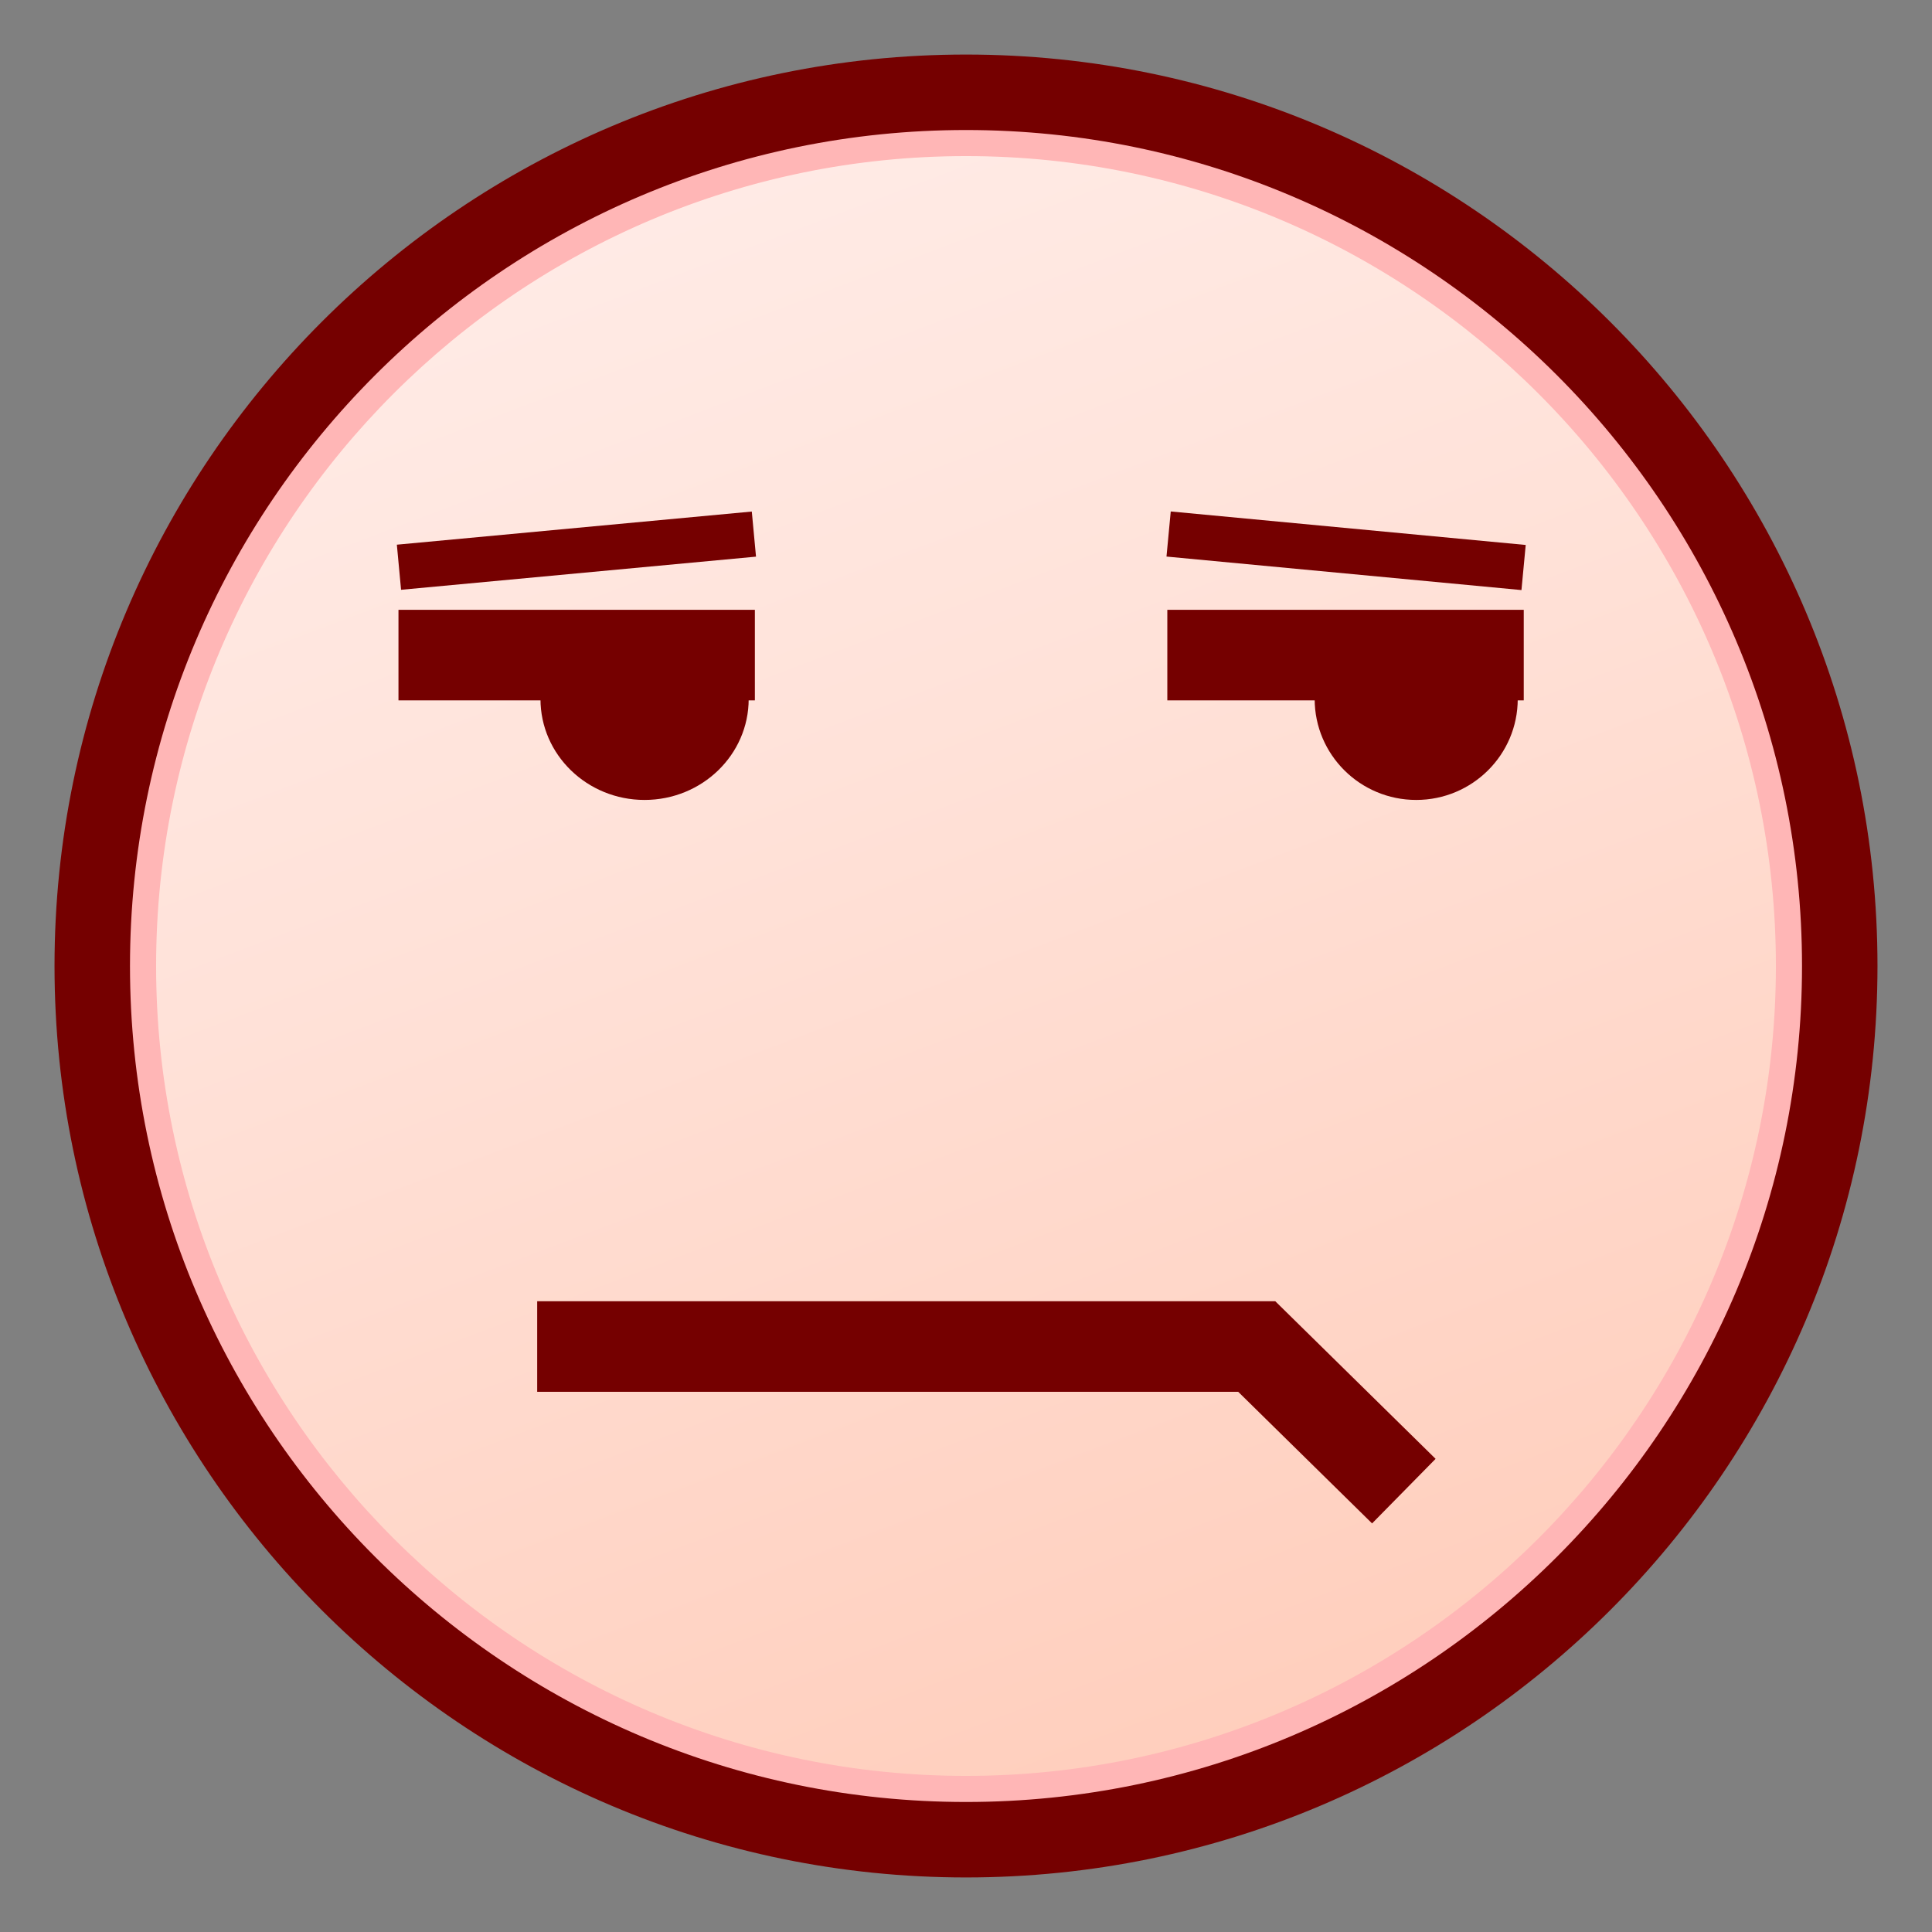
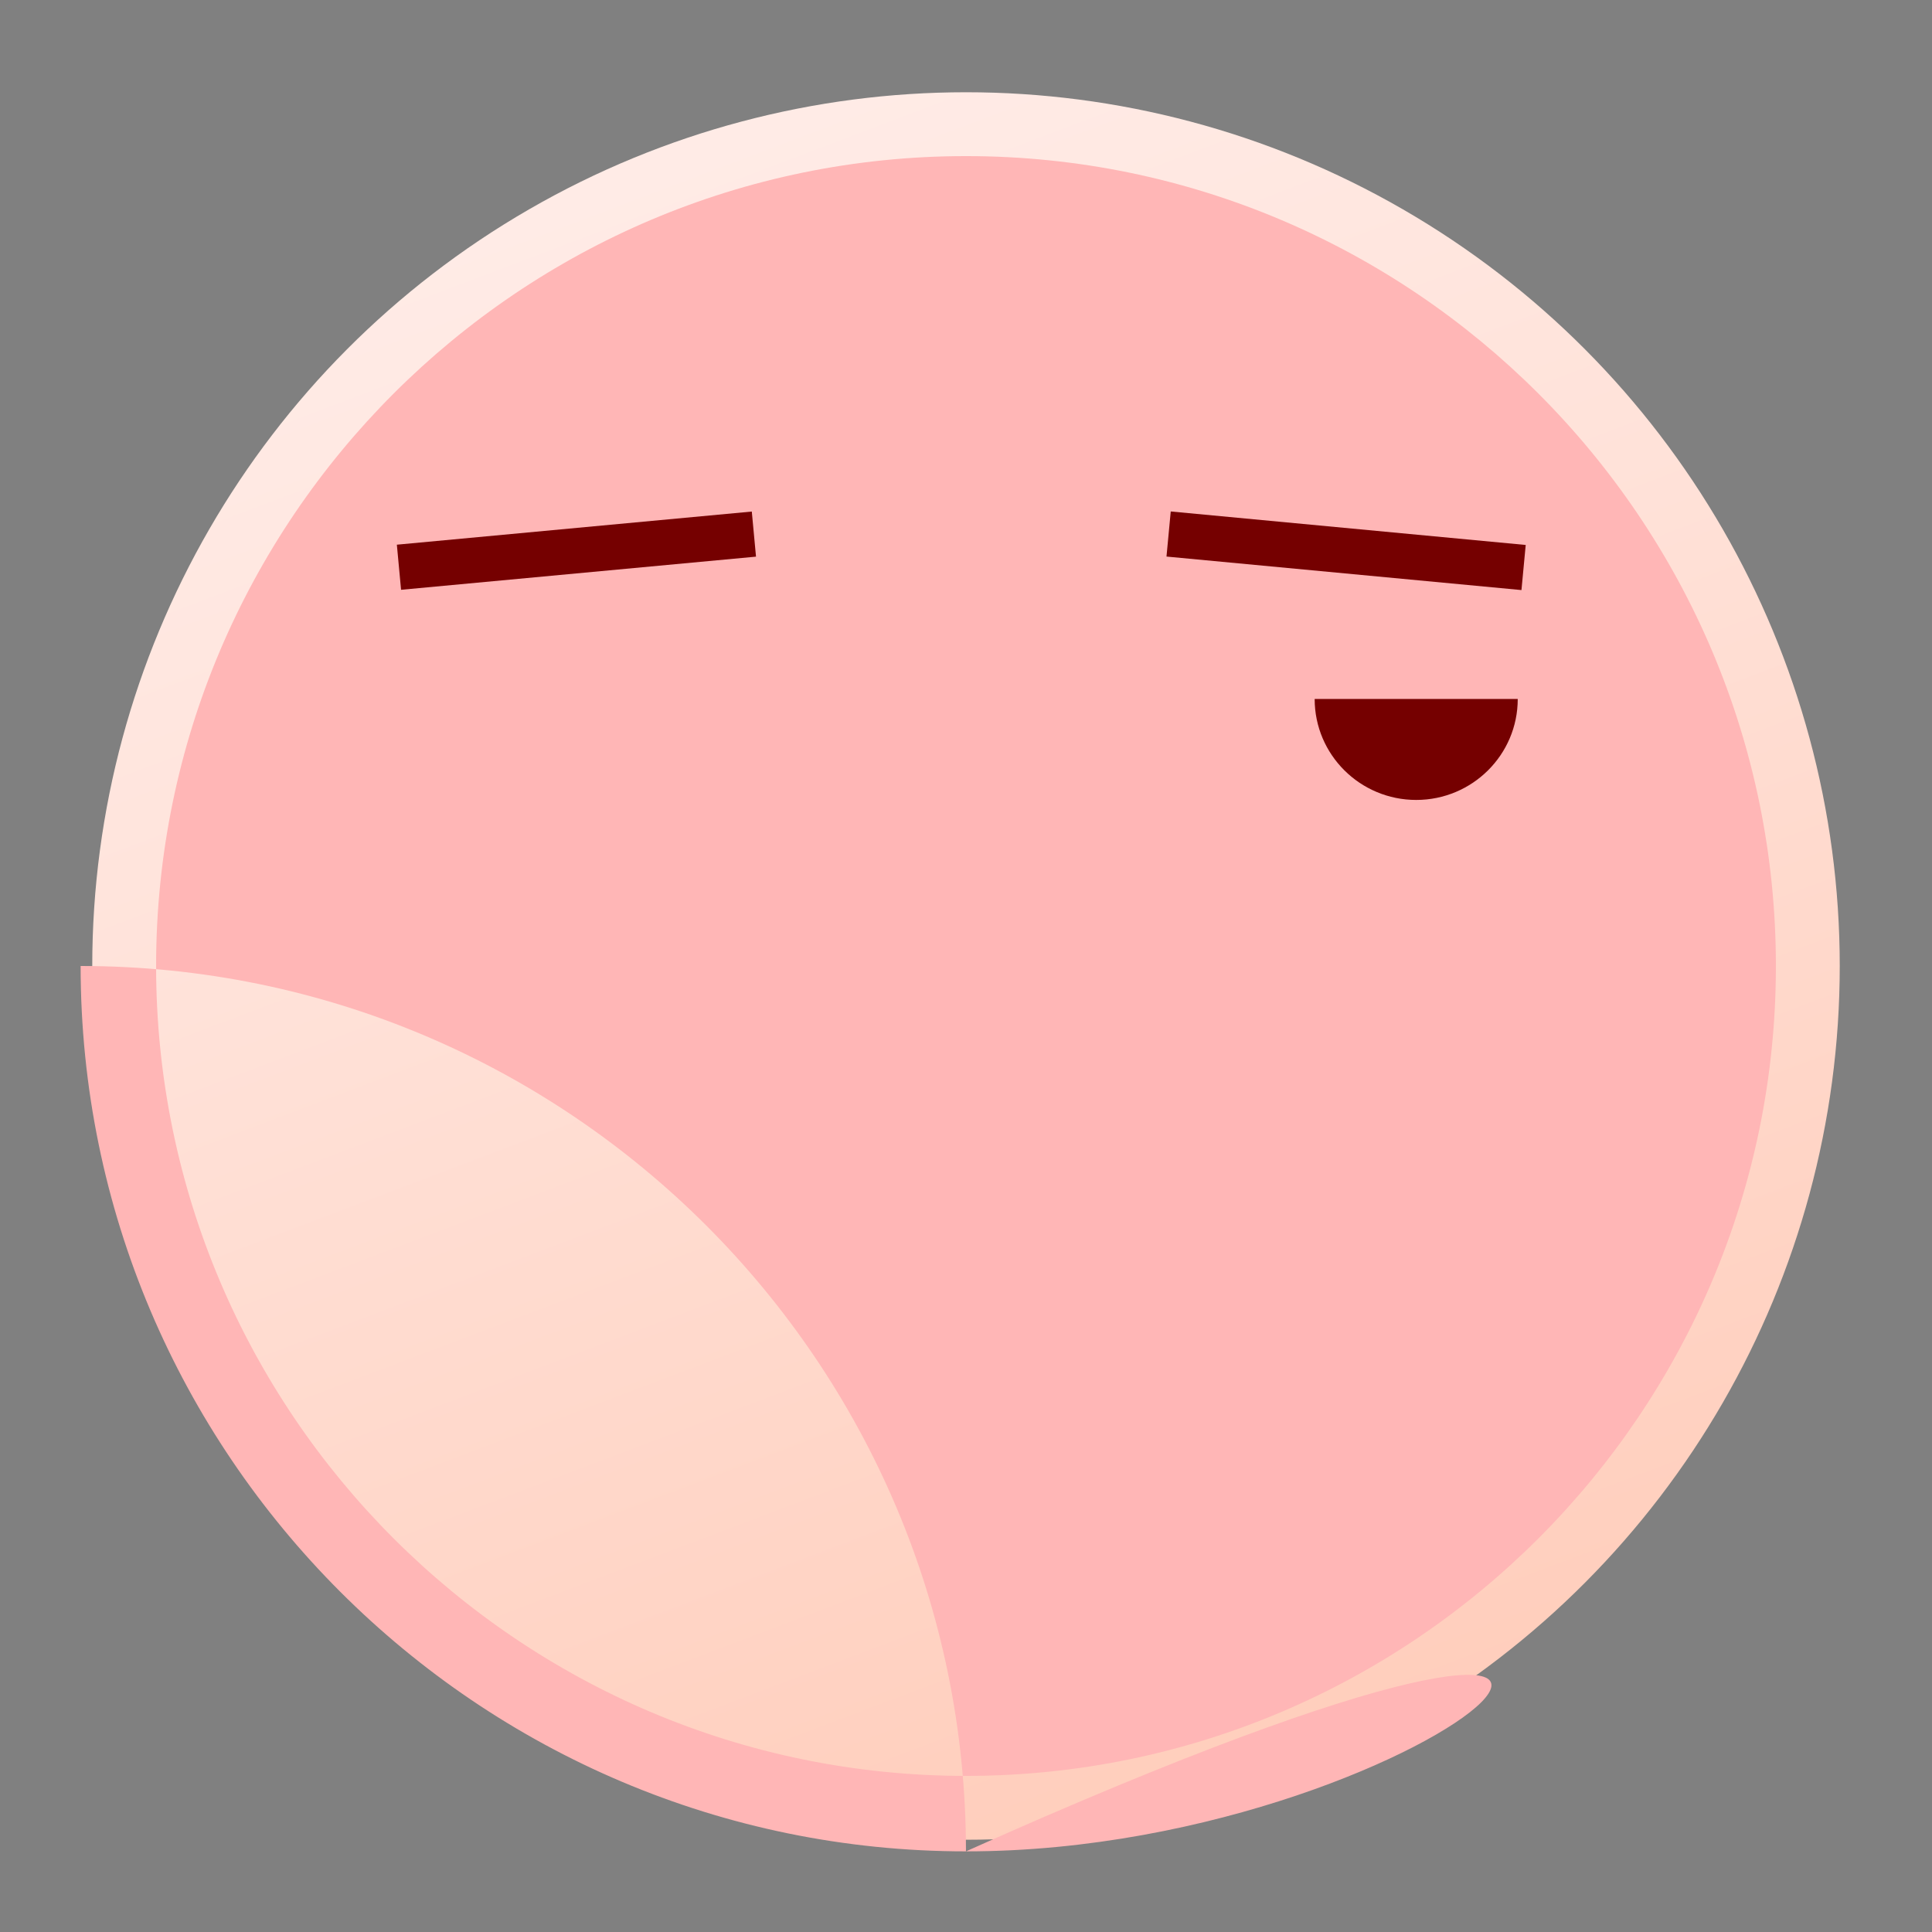
<svg xmlns="http://www.w3.org/2000/svg" width="64" height="64" viewBox="0 0 64 64" preserveAspectRatio="none">
  <rect x="0" y="0" width="64" height="64" fill="#808080" stroke="none" />
  <g>
    <linearGradient id="a" gradientUnits="userSpaceOnUse" x1="18.013" y1="-4.9" x2="45.179" y2="66.765">
      <stop offset="0" stop-color="#fff0ed" />
      <stop offset=".412" stop-color="#ffe2d9" />
      <stop offset="1" stop-color="#ffc9b5" />
    </linearGradient>
    <circle cx="32" cy="32" r="28.944" fill="url(#a)" />
-     <path d="M32.001,61.329C15.828,61.329,2.671,48.172,2.671,32 c0-16.172,13.157-29.329,29.33-29.329c16.172,0,29.328,13.157,29.328,29.329 C61.329,48.172,48.173,61.329,32.001,61.329z M32.001,5.171 C17.207,5.171,5.171,17.207,5.171,32c0,14.794,12.036,26.829,26.83,26.829 c14.793,0,26.828-12.035,26.828-26.829C58.829,17.207,46.794,5.171,32.001,5.171z" fill="#ffb6b6" />
-     <path d="M32,62.193C15.351,62.193,1.806,48.648,1.806,32 S15.351,1.807,32,1.807S62.194,15.352,62.194,32S48.649,62.193,32,62.193z M32,4.307 C16.729,4.307,4.306,16.73,4.306,32c0,15.271,12.424,27.693,27.694,27.693 S59.694,47.271,59.694,32C59.694,16.73,47.271,4.307,32,4.307z" fill="#750000" />
-     <rect x="38.669" y="20.201" width="11.807" height="3" fill="#750000" />
-     <rect x="13.2" y="20.201" width="11.806" height="3" fill="#750000" />
-     <polygon points="45.452,50.465 41.017,46.105 17.795,46.105 17.795,43.105 42.245,43.105 47.556,48.326" fill="#750000" />
+     <path d="M32.001,61.329C15.828,61.329,2.671,48.172,2.671,32 c16.172,0,29.328,13.157,29.328,29.329 C61.329,48.172,48.173,61.329,32.001,61.329z M32.001,5.171 C17.207,5.171,5.171,17.207,5.171,32c0,14.794,12.036,26.829,26.83,26.829 c14.793,0,26.828-12.035,26.828-26.829C58.829,17.207,46.794,5.171,32.001,5.171z" fill="#ffb6b6" />
    <rect x="18.353" y="12.334" transform="matrix(0.093 0.996 -0.996 0.093 35.482 -2.481)" width="1.5" height="11.805" fill="#750000" />
    <rect x="38.669" y="17.487" transform="matrix(0.996 0.094 -0.094 0.996 1.912 -4.109)" width="11.806" height="1.5" fill="#750000" />
-     <path d="M24.801,23.155c0,1.847-1.544,3.344-3.45,3.344 c-1.902,0-3.447-1.497-3.447-3.344" fill="#750000" />
    <path d="M50.277,23.155c0,1.847-1.506,3.344-3.363,3.344 s-3.364-1.497-3.364-3.344" fill="#750000" />
  </g>
</svg>